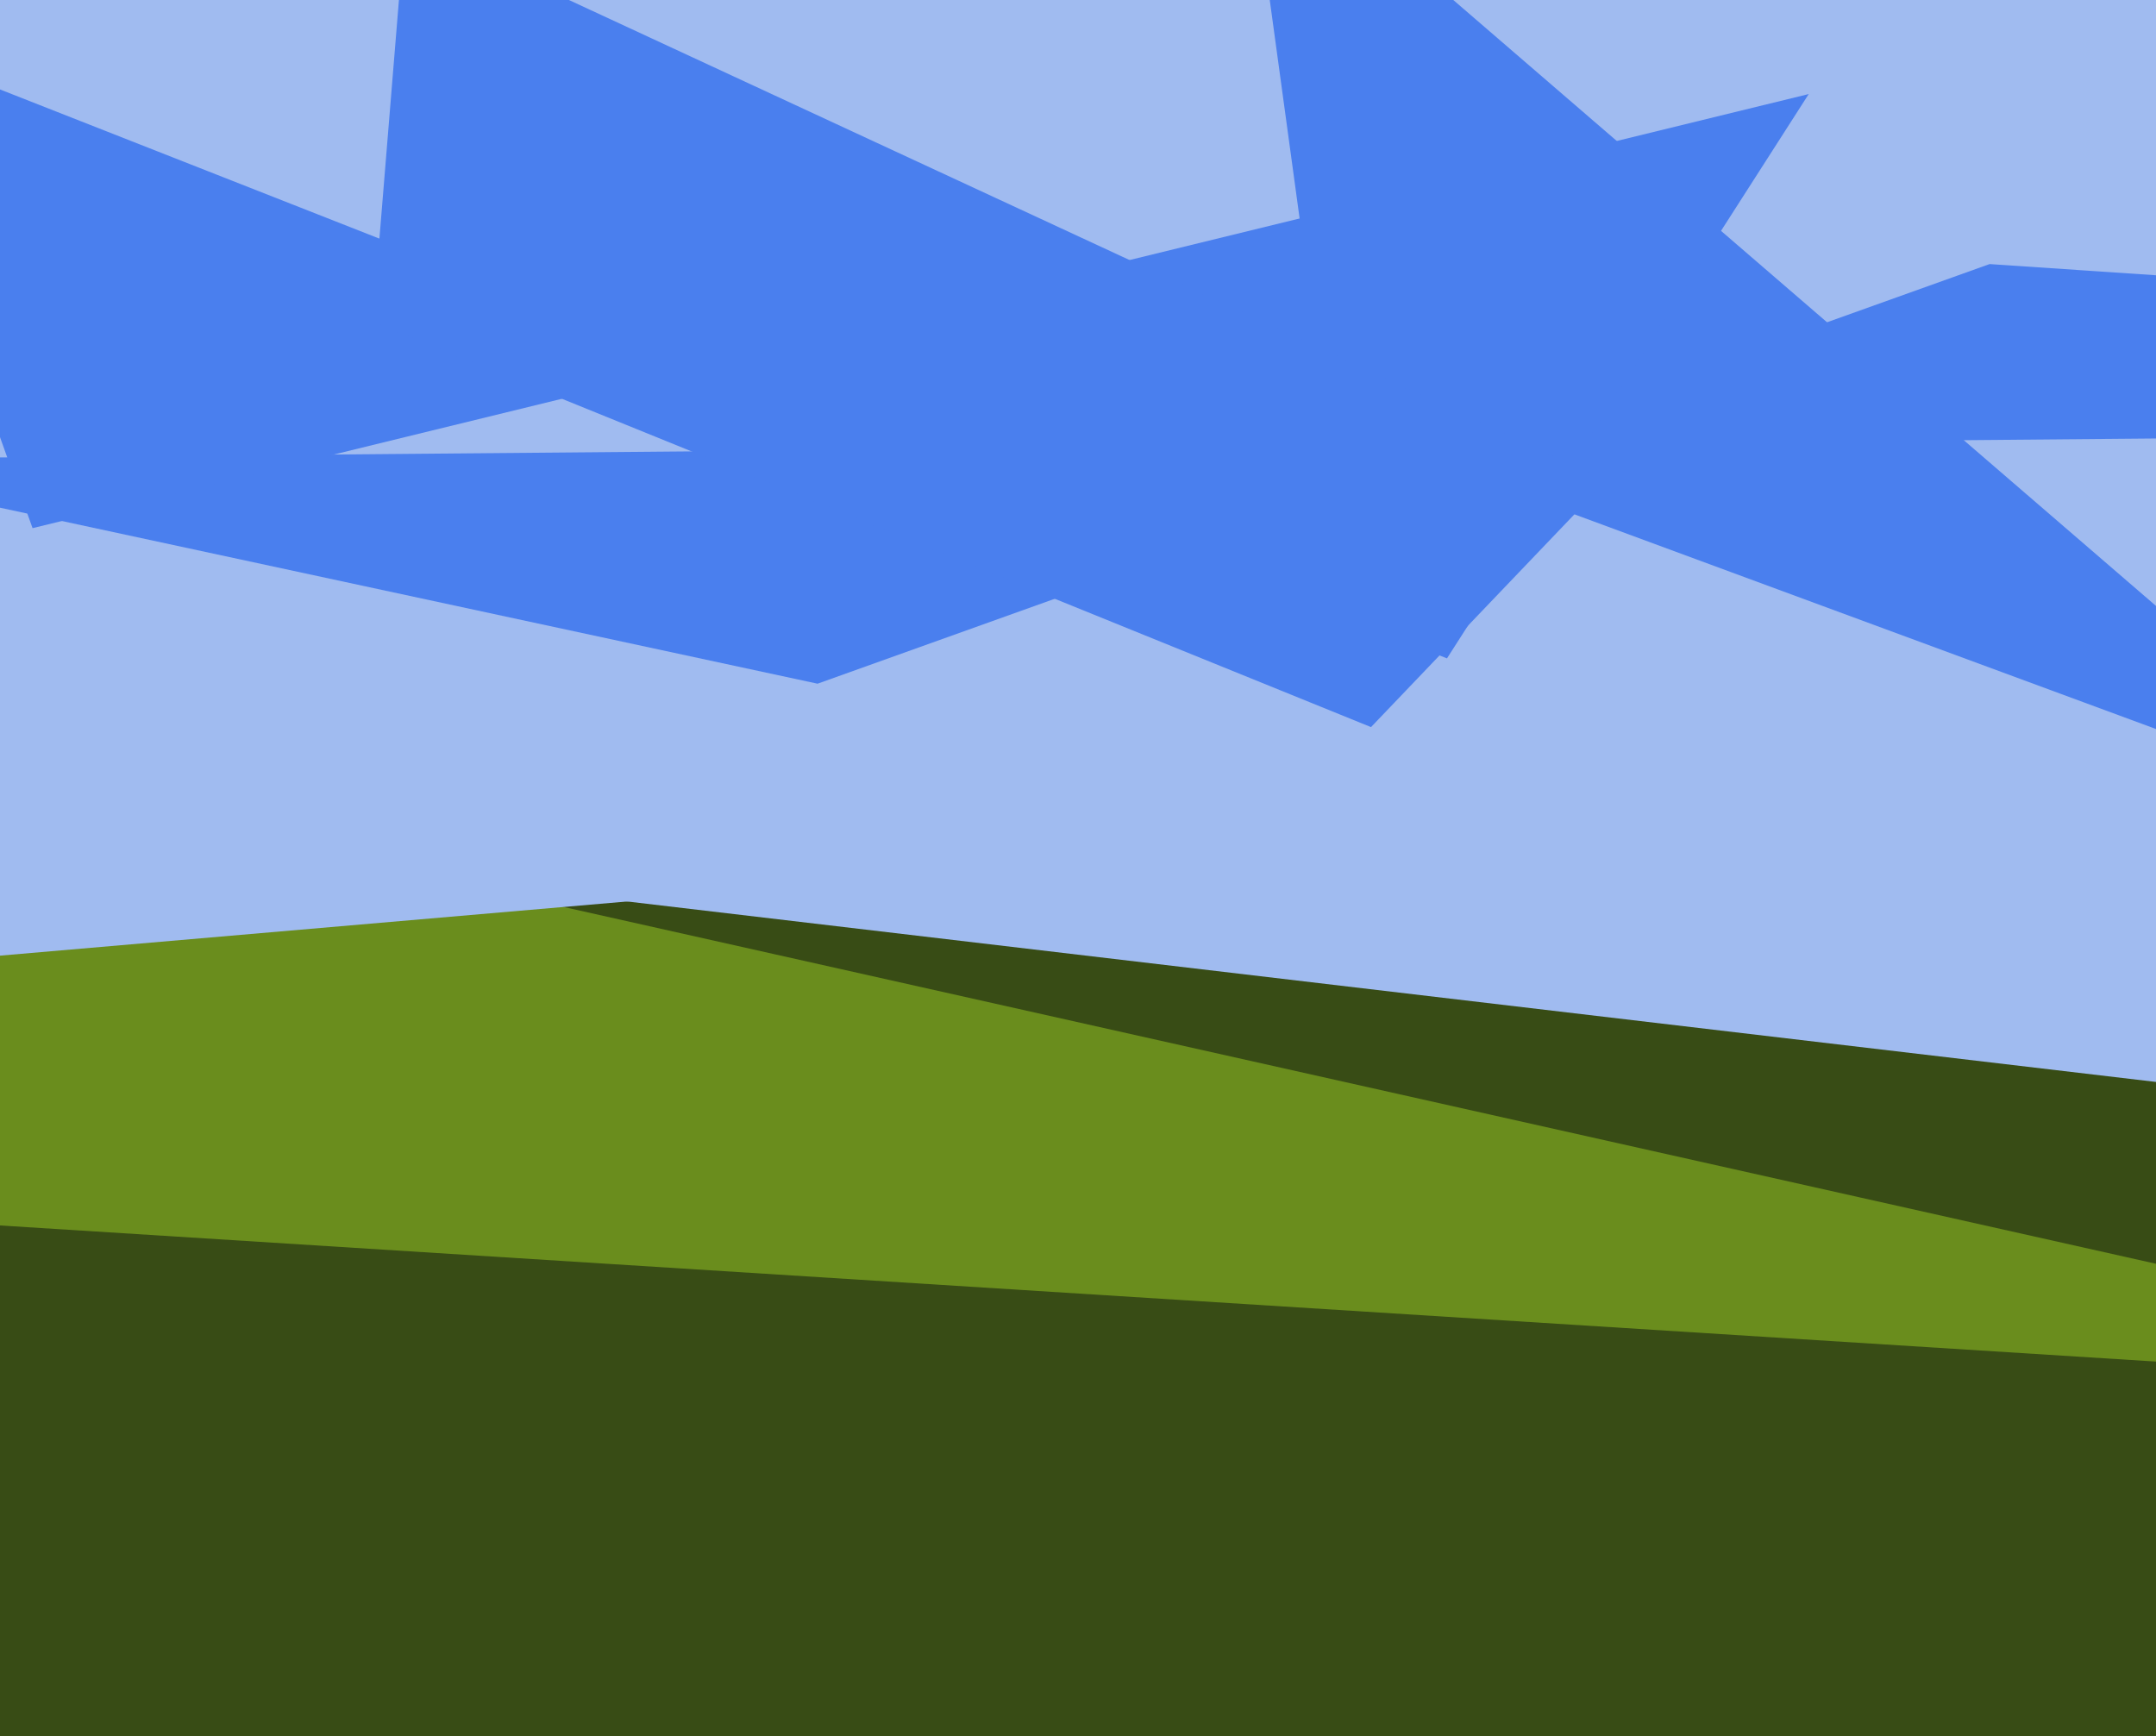
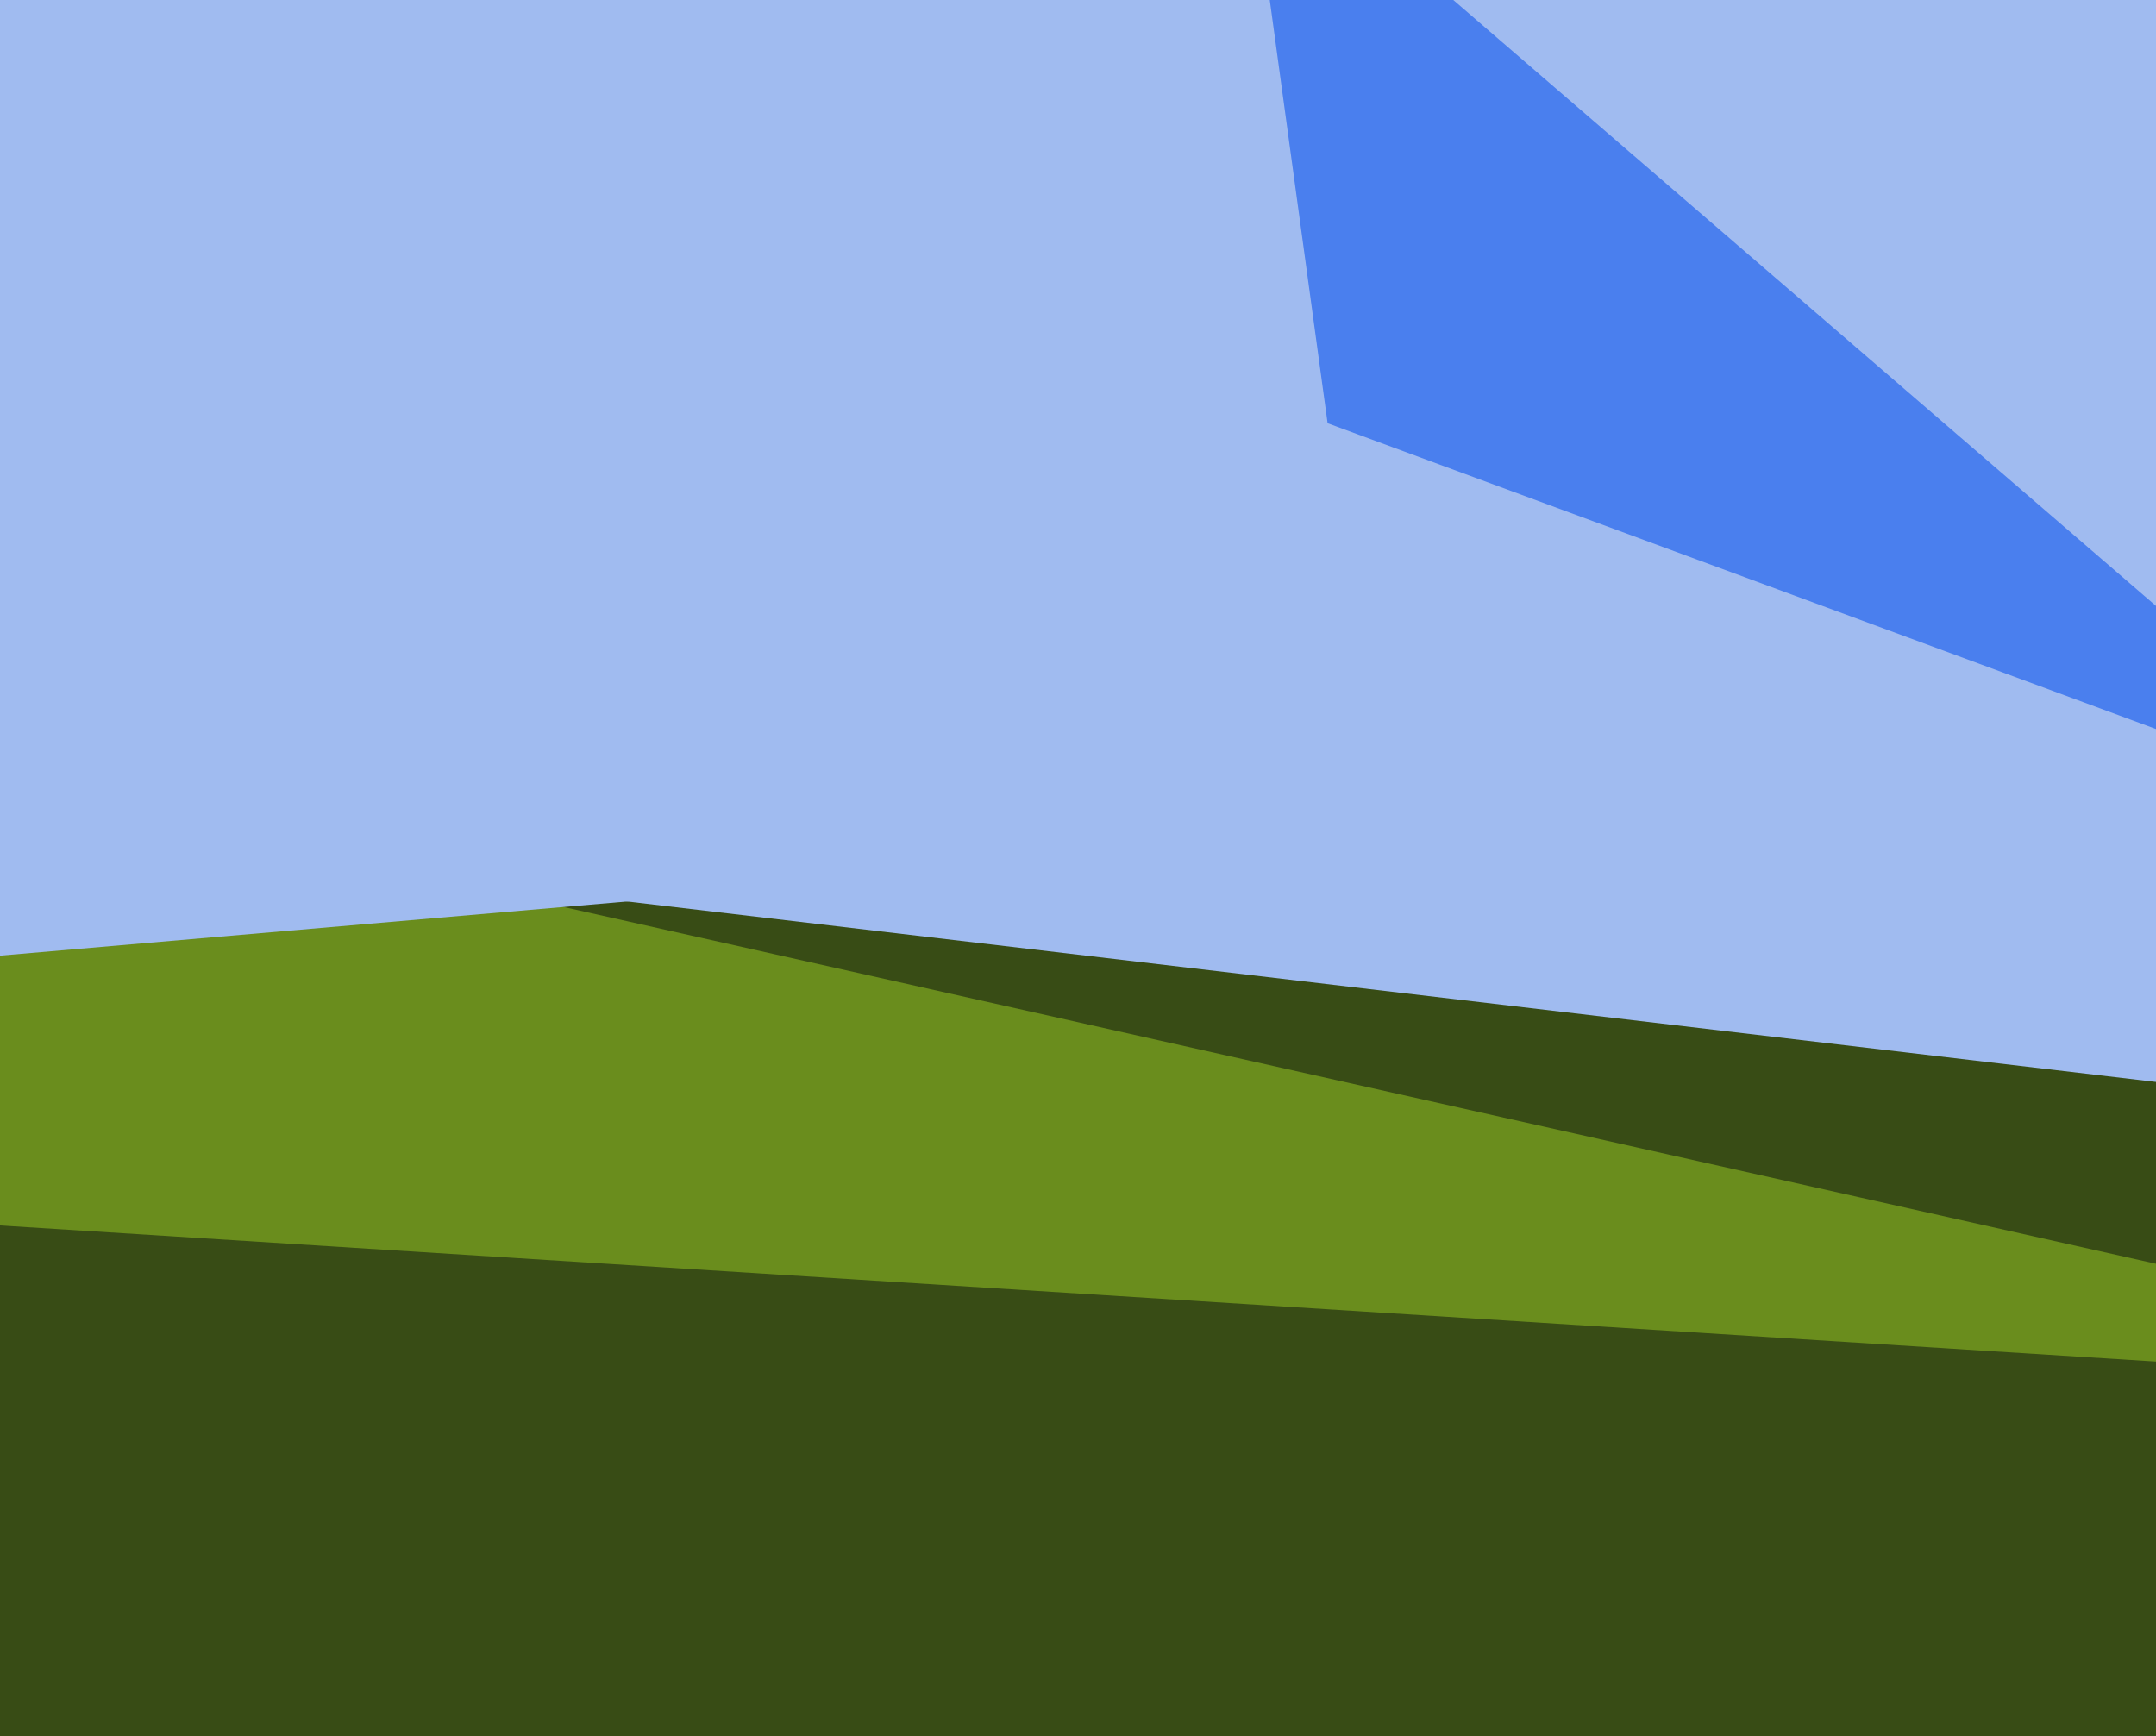
<svg xmlns="http://www.w3.org/2000/svg" width="596px" height="480px">
  <rect width="596" height="480" fill="rgb(56,76,21)" />
  <polygon points="951,341 506,88 -29,151 -74,220" fill="rgb(160,187,240)" />
  <polygon points="764,387 41,225 -147,403 -123,331" fill="rgb(106,141,29)" />
  <polygon points="-542,311 -752,-583 1035,-12 905,186" fill="rgb(160,187,240)" />
-   <polygon points="1189,116 550,73 226,189 -62,127" fill="rgb(74,127,238)" />
  <polygon points="665,227 367,117 329,-161 331,-61" fill="rgb(74,127,238)" />
-   <polygon points="400,182 500,26 9,146 -40,9" fill="rgb(74,127,238)" />
-   <polygon points="112,-21 103,89 379,201 444,133" fill="rgb(74,127,238)" />
</svg>